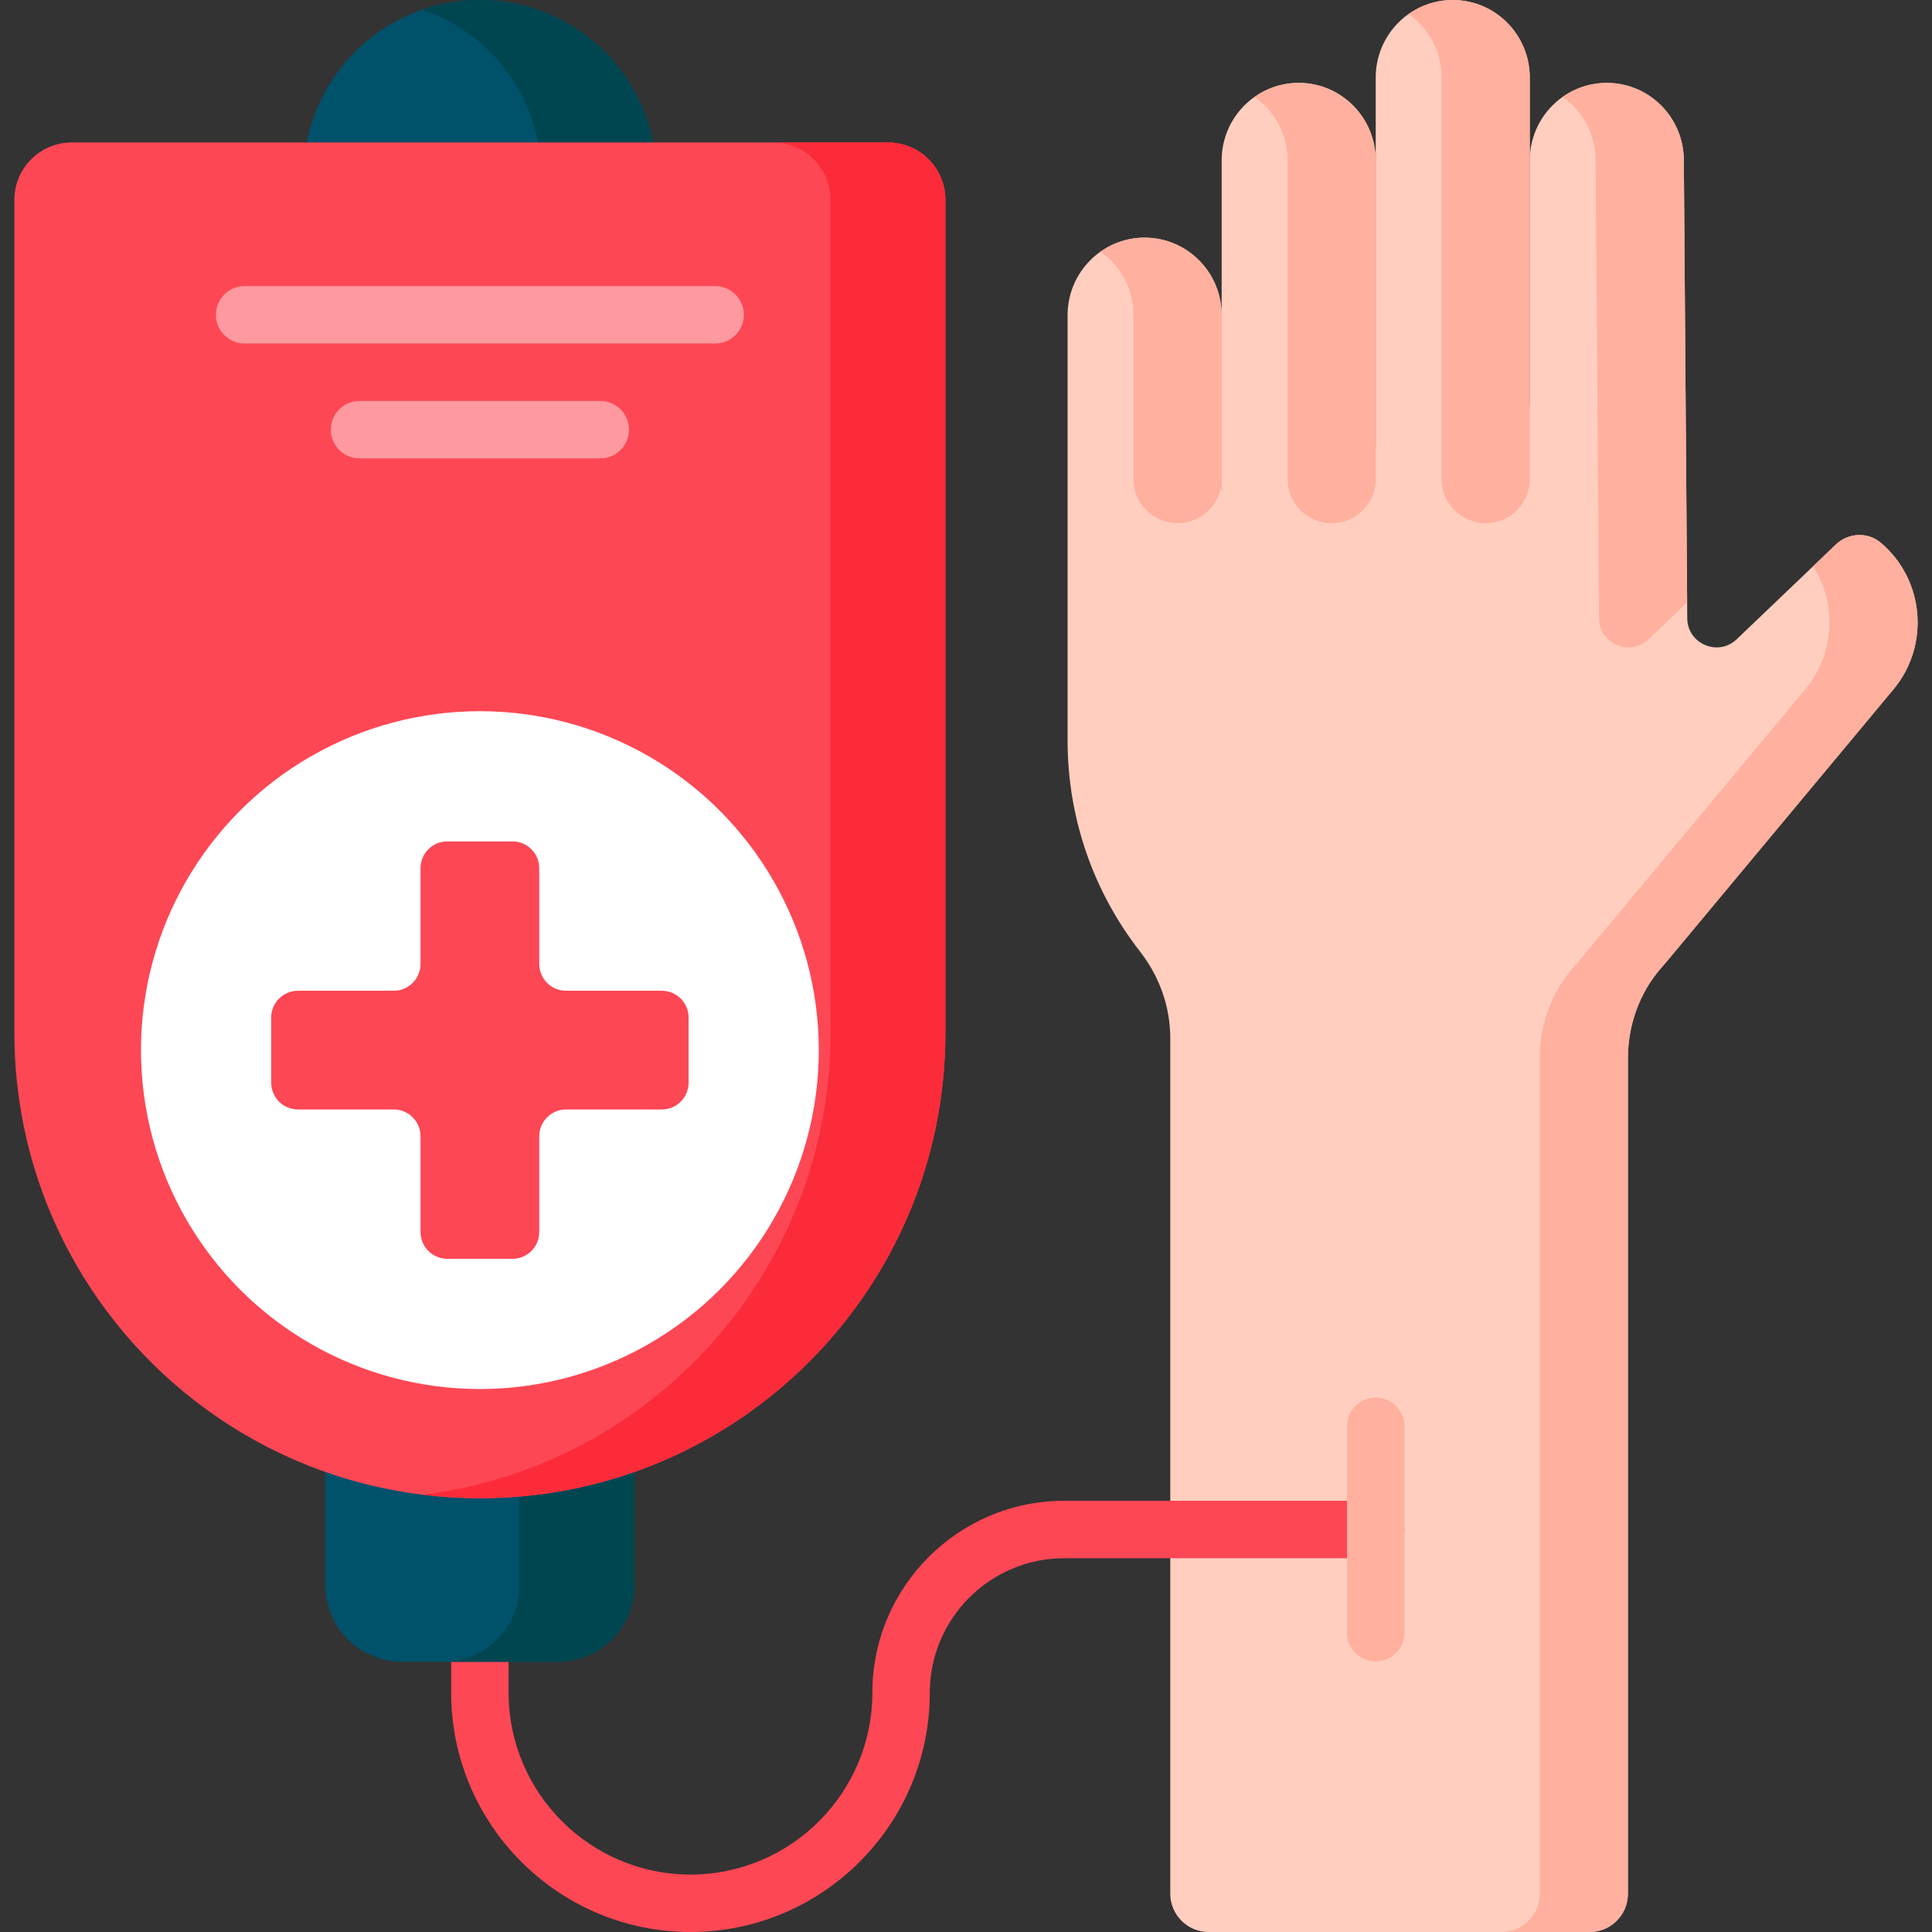
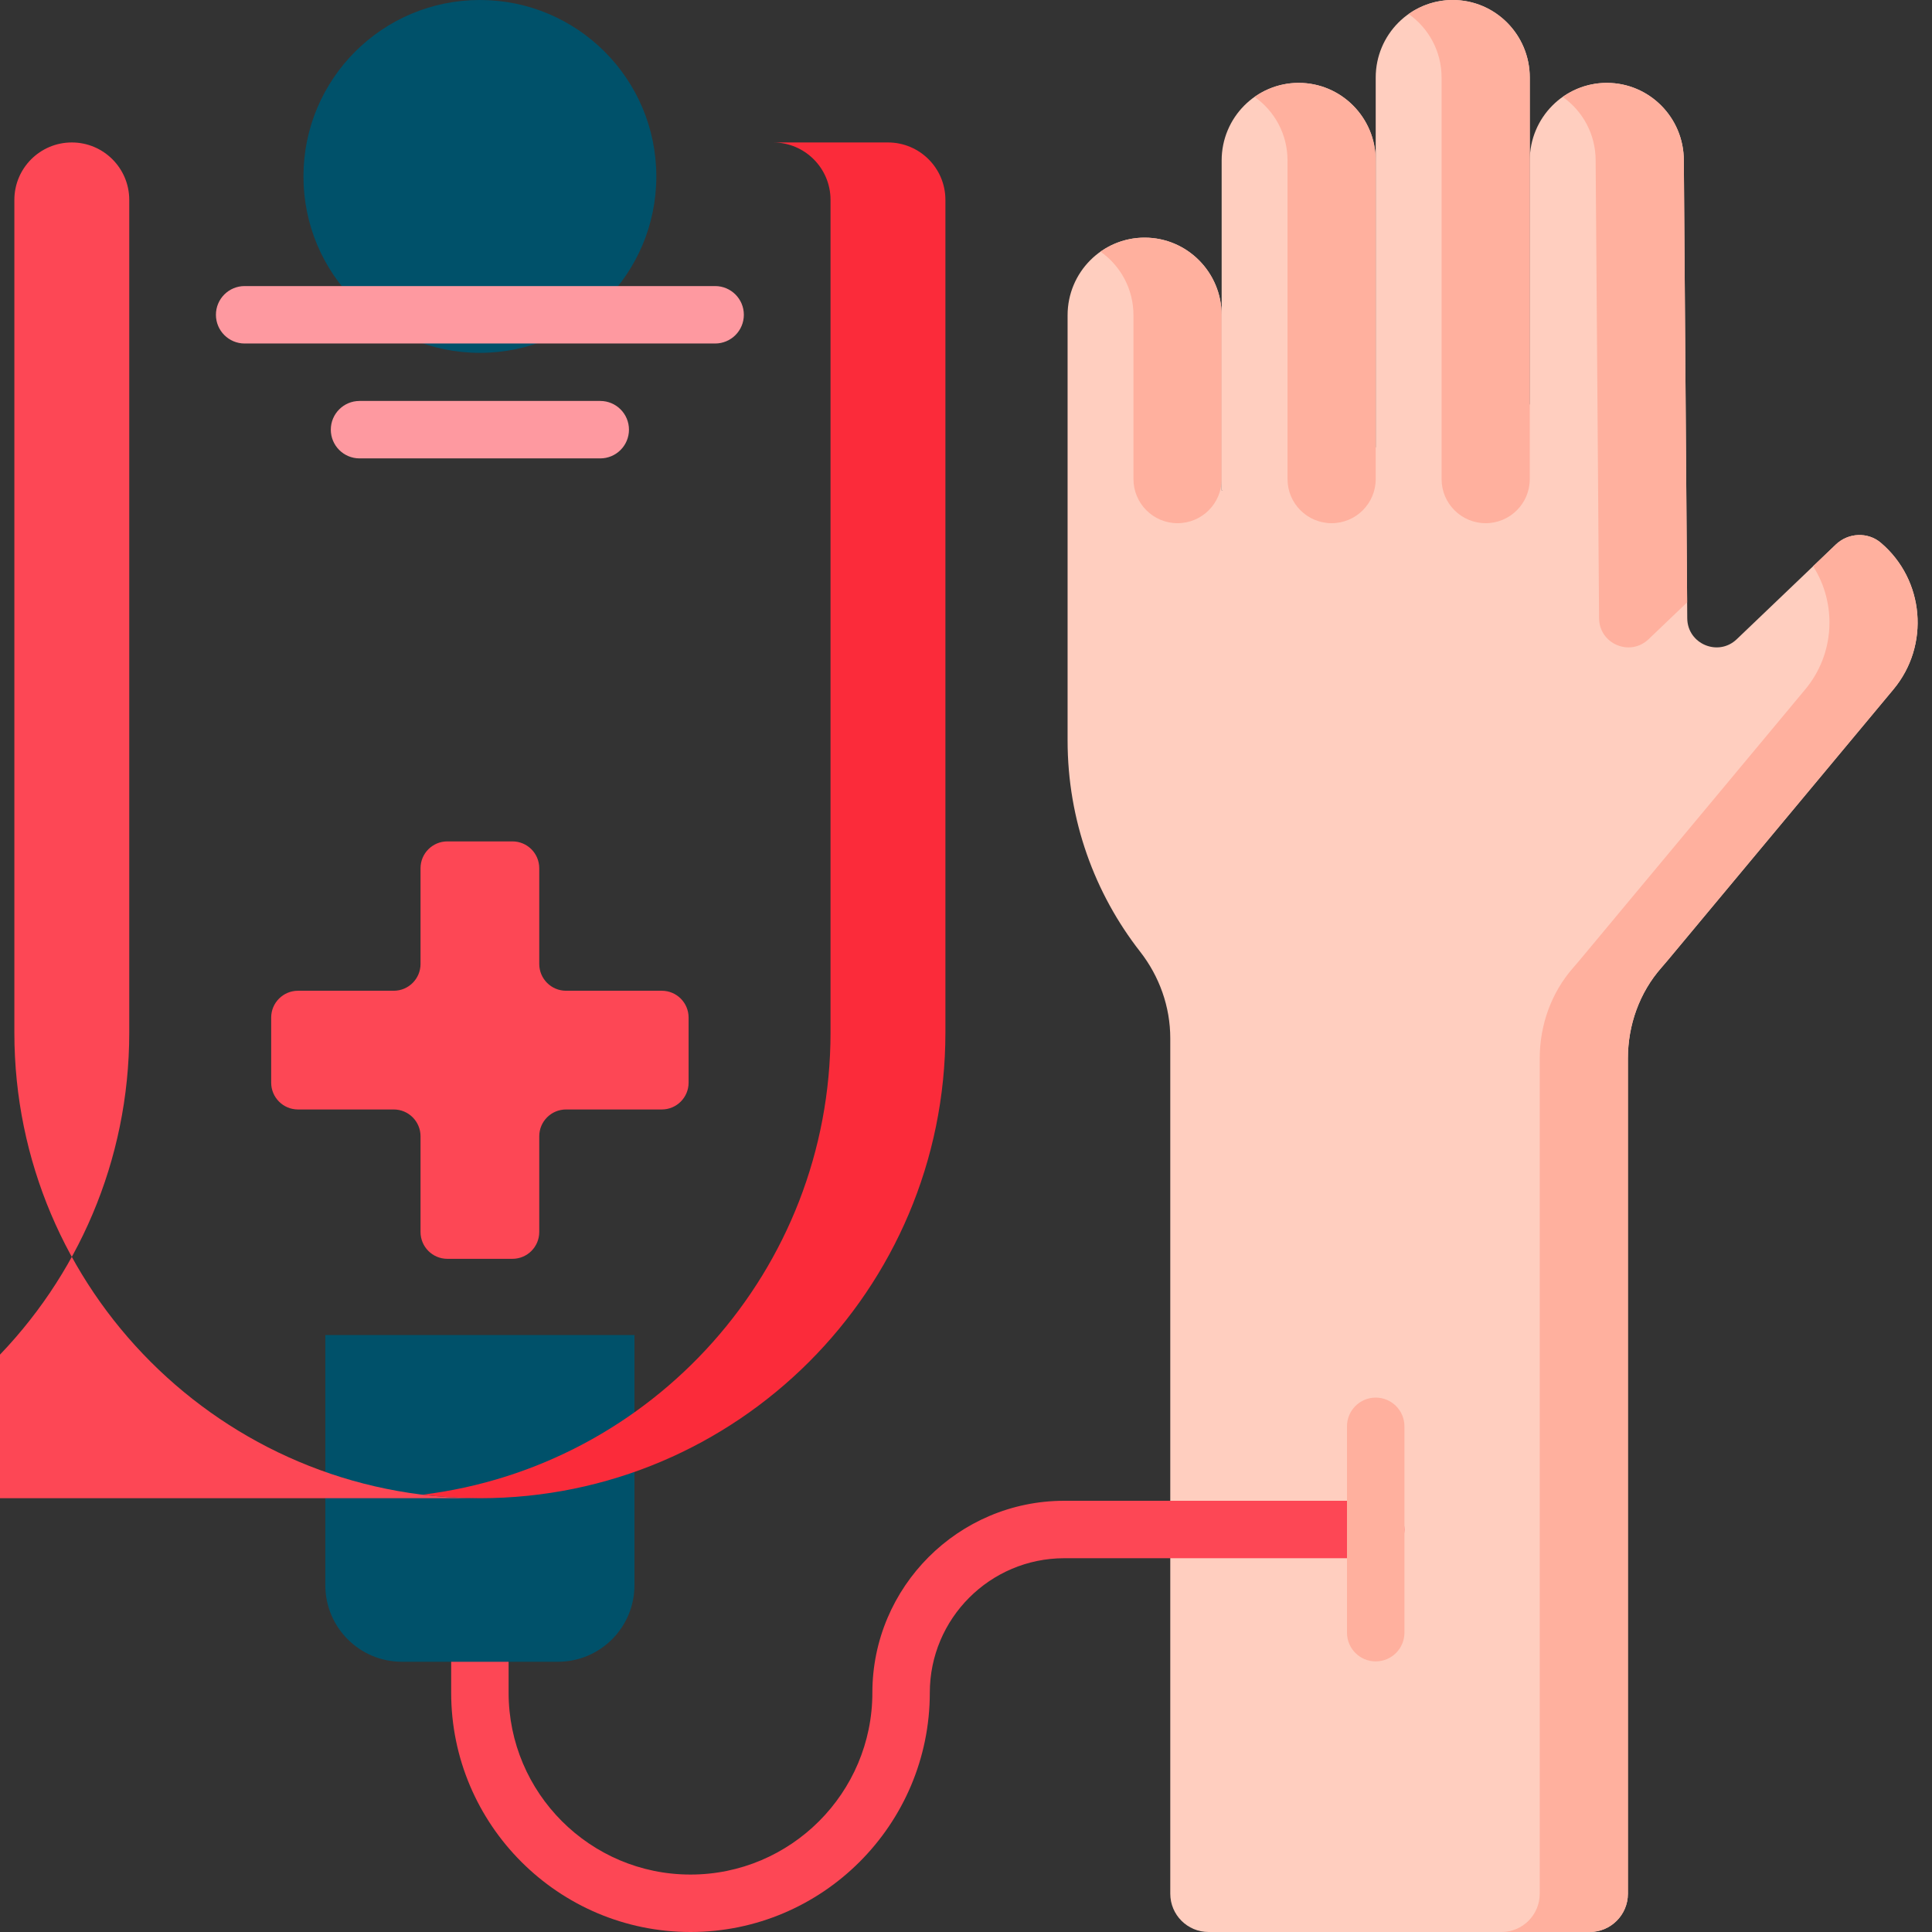
<svg xmlns="http://www.w3.org/2000/svg" id="Capa_1" enable-background="new 0 0 512 512" height="512" viewBox="0 0 512 512" width="512">
  <rect x="0" y="0" width="512" height="512" fill="#333333" stroke="none" />
  <g>
    <g>
      <path d="m310.134 501.851v-226.711c0-8.335-2.871-16.383-8-22.954-12.029-15.41-19.211-34.834-19.211-55.956v-112.698c0-11.352 9.14-20.556 20.414-20.556s20.413 9.203 20.413 20.556v46.415l81.654-22.777v-64.652c0-11.352 9.139-20.555 20.413-20.555 11.274 0 20.413 9.203 20.413 20.555l.909 121.334c.051 6.797 8.2 10.245 13.114 5.549l26.254-25.092c3.288-3.143 8.46-3.41 11.929-.468 11.576 9.817 13.053 27.198 3.346 38.85l-59.831 71.815c-.539.647-1.087 1.286-1.642 1.916-5.834 6.618-8.897 15.23-8.897 24.052v221.378c0 5.605-4.544 10.149-10.149 10.149h-100.98c-5.605-.001-10.149-4.545-10.149-10.15z" fill="#ffcebf" />
      <g fill="#ffb09e">
        <path d="m300.381 83.532v43.435c0 6.453 5.231 11.685 11.685 11.685 6.453 0 11.685-5.231 11.685-11.685v-43.435c0-11.352-9.139-20.556-20.414-20.556-4.349 0-8.373 1.38-11.685 3.715 5.273 3.717 8.729 9.868 8.729 16.841z" />
        <path d="m422.862 42.518.909 121.334c.051 6.797 8.2 10.245 13.114 5.549l10.223-9.771-.877-117.111c0-11.353-9.139-20.555-20.413-20.555-4.349 0-8.373 1.38-11.685 3.715 5.273 3.715 8.729 9.867 8.729 16.839z" />
        <path d="m498.438 143.841c-3.469-2.942-8.641-2.675-11.929.468l-6.013 5.747c6.31 9.903 5.81 23.162-2.082 32.635l-59.831 71.815c-.539.647-1.087 1.286-1.642 1.916-5.834 6.618-8.897 15.23-8.897 24.052v221.378c0 5.605-4.544 10.149-10.149 10.149h23.37c5.605 0 10.149-4.544 10.149-10.149v-221.378c0-8.822 3.063-17.434 8.897-24.052.556-.63 1.103-1.269 1.642-1.916l59.831-71.815c9.707-11.652 8.23-29.033-3.346-38.85z" />
      </g>
      <path d="m405.405 129.947v-109.391c0-11.353-9.14-20.556-20.414-20.556-11.274 0-20.413 9.203-20.413 20.556v109.392h40.827z" fill="#ffcebf" />
      <path d="m364.578 129.947v-87.429c0-11.352-9.139-20.555-20.414-20.555-11.274 0-20.413 9.203-20.413 20.555v87.429z" fill="#ffcebf" />
      <g fill="#ffb09e">
        <path d="m341.208 42.518v84.448c0 6.453 5.231 11.685 11.685 11.685 6.453 0 11.685-5.231 11.685-11.685v-84.448c0-11.352-9.139-20.556-20.414-20.556-4.349 0-8.373 1.38-11.685 3.715 5.273 3.717 8.729 9.869 8.729 16.841z" />
        <path d="m382.035 20.556v106.411c0 6.453 5.231 11.685 11.685 11.685 6.453 0 11.685-5.231 11.685-11.685v-106.411c0-11.353-9.14-20.556-20.414-20.556-4.349 0-8.373 1.38-11.685 3.715 5.273 3.717 8.729 9.868 8.729 16.841z" />
      </g>
    </g>
    <g>
      <path d="m182.988 512c-34.972 0-63.424-28.452-63.424-63.424v-36.722c0-4.204 3.407-7.611 7.611-7.611s7.611 3.408 7.611 7.611v36.722c0 26.578 21.622 48.201 48.2 48.201s48.201-21.623 48.201-48.201c0-28.041 22.813-50.854 50.853-50.854h82.536c4.204 0 7.612 3.408 7.612 7.611 0 4.204-3.407 7.612-7.612 7.612h-82.536c-19.646 0-35.63 15.984-35.63 35.631.001 34.972-28.451 63.424-63.422 63.424z" fill="#fd4755" />
    </g>
    <g>
      <path d="m364.578 440.288c-4.204 0-7.611-3.408-7.611-7.611v-54.686c0-4.204 3.407-7.612 7.611-7.612s7.612 3.408 7.612 7.612v54.686c-.001 4.204-3.408 7.611-7.612 7.611z" fill="#ffb09e" />
    </g>
    <g>
      <path d="m147.84 440.386h-41.33c-11.21 0-20.297-9.087-20.297-20.297v-66.283h81.924v66.283c.001 11.21-9.087 20.297-20.297 20.297z" fill="#00516a" />
-       <path d="m137.692 353.806v66.283c0 11.21-9.087 20.297-20.297 20.297h30.446c11.21 0 20.297-9.087 20.297-20.297v-66.283z" fill="#004651" />
      <circle cx="127.175" cy="46.756" fill="#00516a" r="46.756" />
-       <path d="m127.175 0c-5.332 0-10.449.905-15.223 2.548 18.346 6.317 31.533 23.716 31.533 44.207s-13.187 37.89-31.533 44.207c4.774 1.644 9.891 2.549 15.223 2.549 25.822 0 46.756-20.933 46.756-46.756 0-25.822-20.933-46.755-46.756-46.755z" fill="#004651" />
-       <path d="m127.176 397.045c-68.135 0-123.37-55.234-123.37-123.37v-220.7c0-8.407 6.816-15.223 15.223-15.223h216.293c8.407 0 15.223 6.816 15.223 15.223v220.7c0 68.136-55.234 123.37-123.369 123.37z" fill="#fd4755" />
+       <path d="m127.176 397.045c-68.135 0-123.37-55.234-123.37-123.37v-220.7c0-8.407 6.816-15.223 15.223-15.223c8.407 0 15.223 6.816 15.223 15.223v220.7c0 68.136-55.234 123.37-123.369 123.37z" fill="#fd4755" />
      <path d="m235.322 37.752h-30.446c8.408 0 15.223 6.815 15.223 15.223v220.7c0 62.98-47.195 114.933-108.147 122.434 4.989.614 10.068.935 15.223.935 68.135 0 123.369-55.235 123.369-123.37v-220.7c.001-8.406-6.814-15.222-15.222-15.222z" fill="#fb2b3a" />
      <g>
-         <circle cx="127.175" cy="278.291" fill="#fff" r="89.816" />
        <path d="m175.382 262.56h-25.372c-3.923 0-7.104-3.181-7.104-7.104v-25.372c0-3.923-3.181-7.104-7.104-7.104h-17.253c-3.923 0-7.104 3.181-7.104 7.104v25.372c0 3.923-3.181 7.104-7.104 7.104h-25.372c-3.923 0-7.104 3.181-7.104 7.104v17.253c0 3.923 3.181 7.104 7.104 7.104h25.372c3.923 0 7.104 3.181 7.104 7.104v25.372c0 3.923 3.181 7.104 7.104 7.104h17.253c3.923 0 7.104-3.181 7.104-7.104v-25.372c0-3.923 3.181-7.104 7.104-7.104h25.372c3.923 0 7.104-3.181 7.104-7.104v-17.253c0-3.923-3.181-7.104-7.104-7.104z" fill="#fd4755" />
      </g>
      <g>
        <g>
          <path d="m189.517 91.033h-124.683c-4.204 0-7.611-3.408-7.611-7.611s3.407-7.611 7.611-7.611h124.683c4.204 0 7.611 3.408 7.611 7.611s-3.406 7.611-7.611 7.611z" fill="#fe99a0" />
        </g>
        <g>
          <path d="m159.071 121.479h-63.791c-4.204 0-7.612-3.408-7.612-7.611s3.407-7.611 7.612-7.611h63.791c4.204 0 7.612 3.408 7.612 7.611s-3.407 7.611-7.612 7.611z" fill="#fe99a0" />
        </g>
      </g>
    </g>
  </g>
</svg>